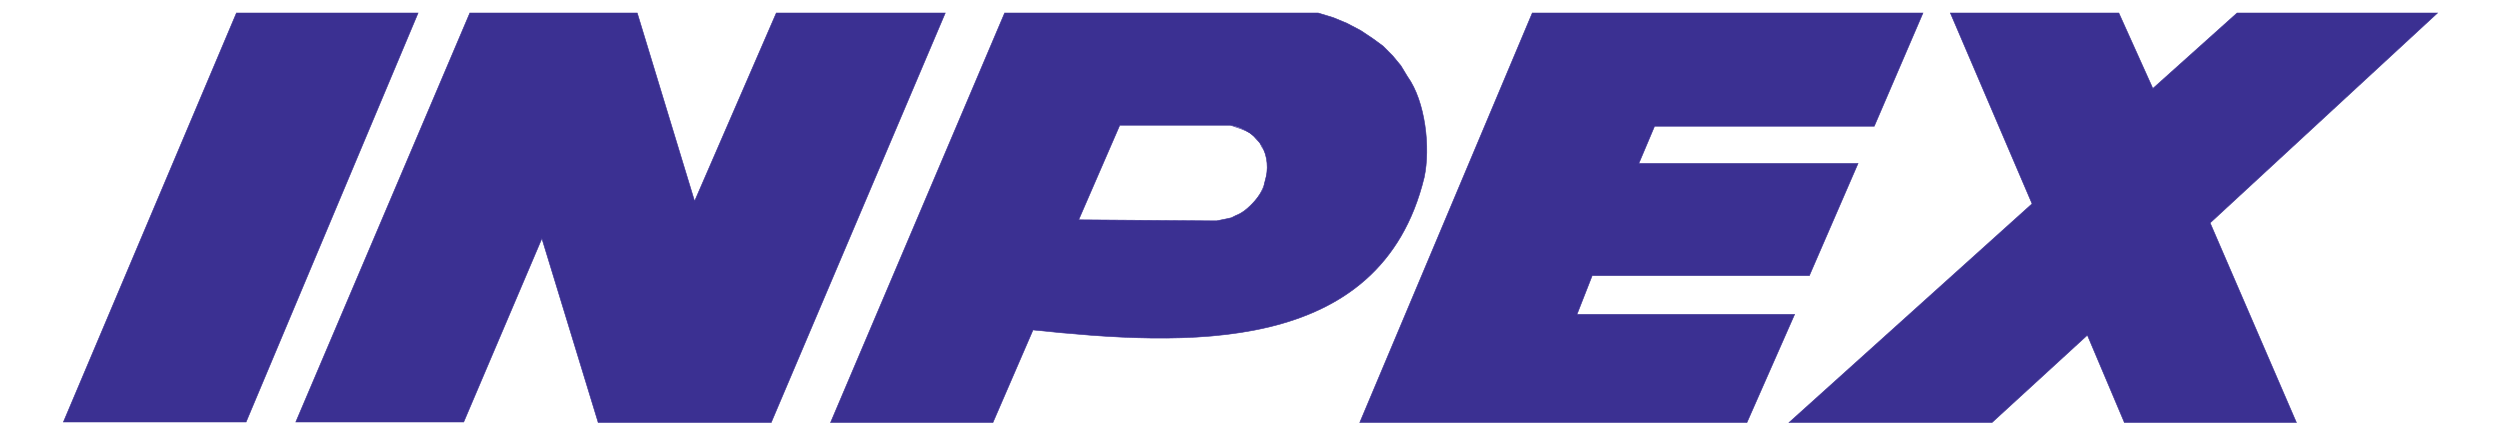
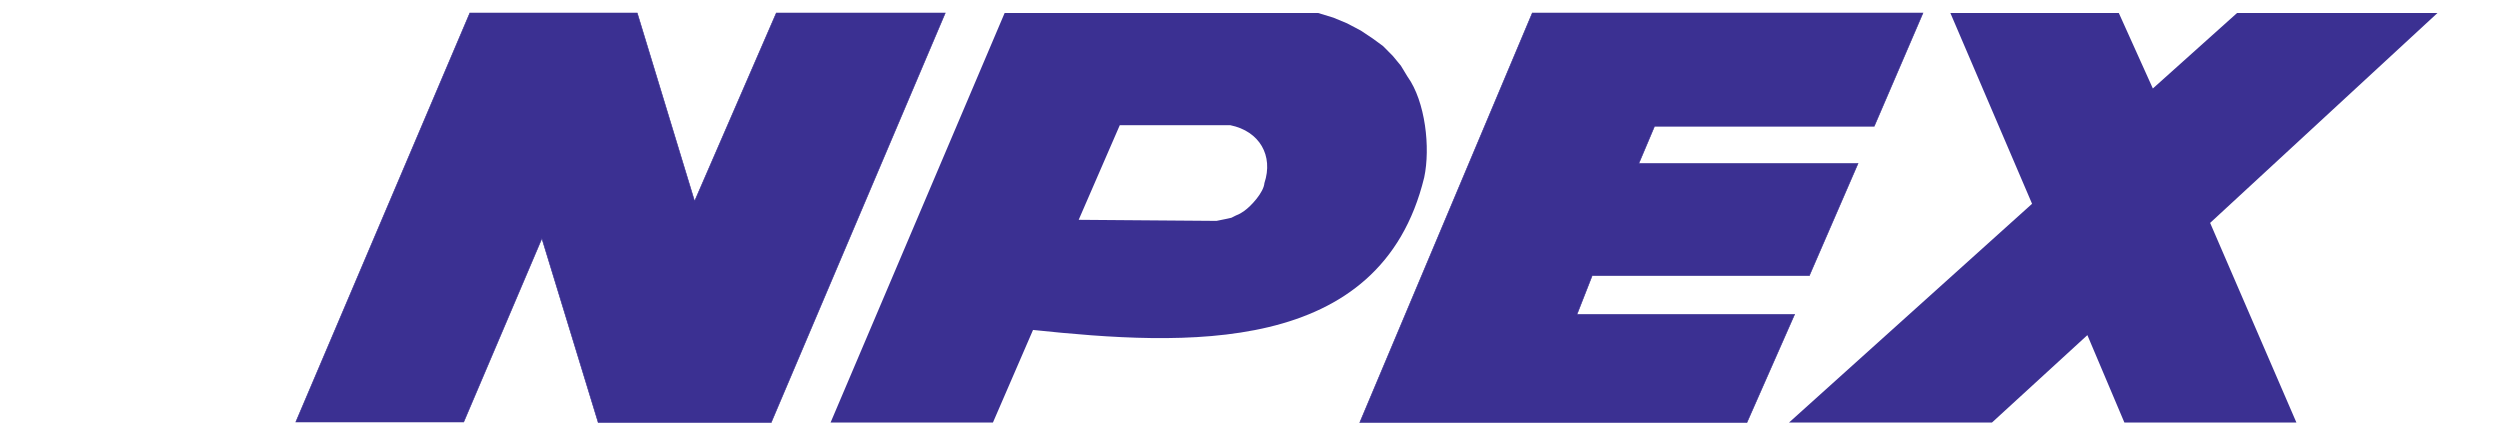
<svg xmlns="http://www.w3.org/2000/svg" version="1.0" width="200" height="34.603" id="svg2515">
  <defs id="defs2517">
    <clipPath id="clipPath9948">
-       <path d="M 28.823,124.04 L 128.633,124.04 L 128.633,141.637 L 28.823,141.637 L 28.823,124.04 z" id="path9950" />
-     </clipPath>
+       </clipPath>
    <linearGradient x1="0" y1="0" x2="1" y2="0" id="linearGradient9442" gradientUnits="userSpaceOnUse" gradientTransform="matrix(0,-19.267,-4.398,0,103.086,741.289)" spreadMethod="pad">
      <stop id="stop9444" style="stop-color:#00c0f3;stop-opacity:1" offset="0" />
      <stop id="stop9446" style="stop-color:#0066b3;stop-opacity:1" offset="1" />
    </linearGradient>
    <linearGradient x1="0" y1="0" x2="1" y2="0" id="linearGradient9424" gradientUnits="userSpaceOnUse" gradientTransform="matrix(0,-19.255,-13.041,0,97.094,741.277)" spreadMethod="pad">
      <stop id="stop9426" style="stop-color:#00c0f3;stop-opacity:1" offset="0" />
      <stop id="stop9428" style="stop-color:#0066b3;stop-opacity:1" offset="1" />
    </linearGradient>
    <linearGradient x1="0" y1="0" x2="1" y2="0" id="linearGradient9406" gradientUnits="userSpaceOnUse" gradientTransform="matrix(0,-15.123,-12.645,0,82.424,736.846)" spreadMethod="pad">
      <stop id="stop9408" style="stop-color:#00c0f3;stop-opacity:1" offset="0" />
      <stop id="stop9410" style="stop-color:#0066b3;stop-opacity:1" offset="1" />
    </linearGradient>
    <linearGradient x1="0" y1="0" x2="1" y2="0" id="linearGradient9388" gradientUnits="userSpaceOnUse" gradientTransform="matrix(0,-15.123,-9.783,0,69.516,736.846)" spreadMethod="pad">
      <stop id="stop9390" style="stop-color:#00c0f3;stop-opacity:1" offset="0" />
      <stop id="stop9392" style="stop-color:#0066b3;stop-opacity:1" offset="1" />
    </linearGradient>
    <linearGradient x1="0" y1="0" x2="1" y2="0" id="linearGradient9370" gradientUnits="userSpaceOnUse" gradientTransform="matrix(0,-19.234,-19.232,0,60.323,741.257)" spreadMethod="pad">
      <stop id="stop9372" style="stop-color:#00c0f3;stop-opacity:1" offset="0" />
      <stop id="stop9374" style="stop-color:#0066b3;stop-opacity:1" offset="1" />
    </linearGradient>
    <linearGradient x1="0" y1="0" x2="1" y2="0" id="linearGradient9352" gradientUnits="userSpaceOnUse" gradientTransform="matrix(0,-19.234,-6.407,0,176.06,741.257)" spreadMethod="pad">
      <stop id="stop9354" style="stop-color:#00c0f3;stop-opacity:1" offset="0" />
      <stop id="stop9356" style="stop-color:#0066b3;stop-opacity:1" offset="1" />
    </linearGradient>
    <linearGradient x1="0" y1="0" x2="1" y2="0" id="linearGradient9334" gradientUnits="userSpaceOnUse" gradientTransform="matrix(0,-19.234,-14.349,0,169.017,741.257)" spreadMethod="pad">
      <stop id="stop9336" style="stop-color:#00c0f3;stop-opacity:1" offset="0" />
      <stop id="stop9338" style="stop-color:#0066b3;stop-opacity:1" offset="1" />
    </linearGradient>
    <linearGradient x1="0" y1="0" x2="1" y2="0" id="linearGradient9316" gradientUnits="userSpaceOnUse" gradientTransform="matrix(0,-19.833,-14.821,0,154.429,741.555)" spreadMethod="pad">
      <stop id="stop9318" style="stop-color:#00c0f3;stop-opacity:1" offset="0" />
      <stop id="stop9320" style="stop-color:#0066b3;stop-opacity:1" offset="1" />
    </linearGradient>
    <linearGradient x1="0" y1="0" x2="1" y2="0" id="linearGradient9298" gradientUnits="userSpaceOnUse" gradientTransform="matrix(0,-19.234,-20.836,0,141.268,741.257)" spreadMethod="pad">
      <stop id="stop9300" style="stop-color:#00c0f3;stop-opacity:1" offset="0" />
      <stop id="stop9302" style="stop-color:#0066b3;stop-opacity:1" offset="1" />
    </linearGradient>
    <linearGradient x1="0" y1="0" x2="1" y2="0" id="linearGradient9280" gradientUnits="userSpaceOnUse" gradientTransform="matrix(0,-19.234,-17.826,0,123.677,741.257)" spreadMethod="pad">
      <stop id="stop9282" style="stop-color:#00c0f3;stop-opacity:1" offset="0" />
      <stop id="stop9284" style="stop-color:#0066b3;stop-opacity:1" offset="1" />
    </linearGradient>
    <clipPath id="clipPath4031">
      <path d="M 0.03,841.95 L 595.29,841.95 L 595.29,0.03 L 0.03,0.03 L 0.03,841.95 z" id="path4033" />
    </clipPath>
    <clipPath id="clipPath4023">
      <path d="M 0,841 L 595.276,841 L 595.276,-0.89 L 0,-0.89 L 0,841 z" id="path4025" />
    </clipPath>
    <clipPath id="clipPath2877">
      <path d="M 0.06,793.02 L 615.06,793.02 L 615.06,0.06 L 0.06,0.06 L 0.06,793.02 z" id="path2879" />
    </clipPath>
    <clipPath id="clipPath2871">
      <path d="M 0,793 L 615,793 L 615,0 L 0,0 L 0,793 z" id="path2873" />
    </clipPath>
    <clipPath id="clipPath2865">
      <path d="M 399.6,438.67 L 566.93,438.67 L 566.93,370.64 L 399.6,370.64 L 399.6,438.67 z" id="path2867" />
    </clipPath>
    <clipPath id="clipPath119">
-       <path d="M 0,842.04 L 594.96,842.04 L 594.96,0 L 0,0 L 0,842.04 z" id="path121" />
-     </clipPath>
+       </clipPath>
    <clipPath id="clipPath113">
      <path d="M 0,842 L 595,842 L 595,0 L 0,0 L 0,842 z" id="path115" />
    </clipPath>
    <clipPath id="clipPath107">
      <path d="M 1.4,840.44 L 595.28,840.44 L 595.28,777.84 L 1.4,777.84 L 1.4,840.44 z" id="path109" />
    </clipPath>
  </defs>
  <g transform="translate(-40.912,125.438)" id="layer1">
    <g transform="matrix(1.25,0,0,-1.25,-498.196,406.802)" clip-path="url(#clipPath2871)" id="g2869" />
  </g>
  <g transform="matrix(1.527,0,0,1.527,-30.286,-6.818)" id="g10672">
-     <path d="M 32.221,5.146 L 41.737,5.146 L 32.726,26.573 L 23.156,26.573" id="path9926" style="fill:#3b3092;fill-opacity:1;fill-rule:evenodd;stroke:none" />
-     <path d="M 32.221,5.146 L 41.737,5.146 L 32.726,26.573 L 23.156,26.573 L 32.221,5.146" id="path9928" style="fill:none;stroke:#3b3092;stroke-width:0.03;stroke-linecap:square;stroke-linejoin:miter;stroke-miterlimit:10;stroke-dasharray:none;stroke-opacity:1" />
    <path d="M 44.448,5.146 L 53.219,5.146 L 56.223,15.006 L 60.504,5.146 L 69.356,5.146 L 60.238,26.601 L 51.173,26.601 L 48.223,16.957 L 44.128,26.573 L 35.331,26.573" id="path9930" style="fill:#3b3092;fill-opacity:1;fill-rule:evenodd;stroke:none" />
    <path d="M 44.448,5.146 L 53.219,5.146 L 56.223,15.006 L 60.504,5.146 L 69.356,5.146 L 60.238,26.601 L 51.173,26.601 L 48.223,16.957 L 44.128,26.573 L 35.331,26.573 L 44.448,5.146" id="path9932" style="fill:none;stroke:#3b3092;stroke-width:0.03;stroke-linecap:square;stroke-linejoin:miter;stroke-miterlimit:10;stroke-dasharray:none;stroke-opacity:1" />
    <path d="M 72.467,5.146 L 63.348,26.601 L 71.854,26.601 L 73.954,21.751 C 81.859,22.577 92.157,23.185 94.448,13.76 C 94.779,12.213 94.513,9.782 93.572,8.478 L 93.227,7.908 L 92.802,7.393 L 92.294,6.881 L 91.737,6.473 L 91.127,6.067 L 90.408,5.688 L 89.691,5.39 L 88.892,5.146 L 72.467,5.146 z M 78.499,11.025 L 76.346,15.981 L 83.284,16.035 L 83.577,16.035 L 84.108,15.927 L 84.348,15.873 L 84.559,15.766 L 84.799,15.656 L 85.012,15.521 C 85.388,15.257 86.043,14.537 86.076,14.058 C 86.557,12.616 85.823,11.34 84.294,11.025" id="path9934" style="fill:#3b3092;fill-opacity:1;fill-rule:evenodd;stroke:none" />
-     <path d="M 78.499,11.025 L 76.346,15.981 L 83.284,16.035 L 83.577,16.035 L 84.108,15.927 L 84.348,15.873 L 84.559,15.766 L 84.799,15.656 L 85.012,15.521 C 85.544,15.105 86.024,14.562 86.128,13.868 C 86.299,13.418 86.241,12.538 85.943,12.162 L 85.837,11.945 L 85.677,11.782 L 85.517,11.592 L 85.332,11.431 L 85.118,11.322 L 84.852,11.213 L 84.613,11.132 L 84.294,11.025 L 78.499,11.025 M 72.467,5.146 L 63.348,26.601 L 71.854,26.601 L 73.954,21.751 C 81.859,22.577 92.157,23.185 94.448,13.76 C 94.779,12.213 94.513,9.782 93.572,8.478 L 93.227,7.908 L 92.802,7.393 L 92.294,6.881 L 91.737,6.473 L 91.127,6.067 L 90.408,5.688 L 89.691,5.39 L 88.892,5.146 L 72.467,5.146" id="path9936" style="fill:none;stroke:#3b3092;stroke-width:0.03;stroke-linecap:square;stroke-linejoin:miter;stroke-miterlimit:10;stroke-dasharray:none;stroke-opacity:1" />
    <path d="M 100.111,5.146 L 120.579,5.146 L 118.027,11.078 L 106.517,11.078 L 105.692,13.028 L 117.177,13.028 L 114.626,18.907 L 103.248,18.907 L 102.451,20.938 L 113.853,20.938 L 111.356,26.601 L 91.073,26.601" id="path9938" style="fill:#3b3092;fill-opacity:1;fill-rule:evenodd;stroke:none" />
    <path d="M 100.111,5.146 L 120.579,5.146 L 118.027,11.078 L 106.517,11.078 L 105.692,13.028 L 117.177,13.028 L 114.626,18.907 L 103.248,18.907 L 102.451,20.938 L 113.853,20.938 L 111.356,26.601 L 91.073,26.601 L 100.111,5.146" id="path9940" style="fill:none;stroke:#3b3092;stroke-width:0.03;stroke-linecap:square;stroke-linejoin:miter;stroke-miterlimit:10;stroke-dasharray:none;stroke-opacity:1" />
    <path d="M 122.014,5.146 L 130.839,5.146 L 132.622,9.101 L 137.034,5.146 L 147.534,5.146 L 135.623,16.143 L 140.143,26.601 L 131.131,26.601 L 129.192,22.022 L 124.194,26.601 L 113.562,26.601 L 126.294,15.141" id="path9942" style="fill:#3b3092;fill-opacity:1;fill-rule:evenodd;stroke:none" />
    <g transform="matrix(1.25,0,0,-1.25,-13.138,181.921)" clip-path="url(#clipPath9948)" id="g9946">
      <path d="M 108.122,141.42 L 115.182,141.42 L 116.608,138.256 L 120.138,141.42 L 128.538,141.42 L 119.009,132.622 L 122.625,124.256 L 115.415,124.256 L 113.864,127.919 L 109.866,124.256 L 101.36,124.256 L 111.546,133.424 L 108.122,141.42" id="path9952" style="fill:none;stroke:#3b3092;stroke-width:0.024;stroke-linecap:square;stroke-linejoin:miter;stroke-miterlimit:10;stroke-dasharray:none;stroke-opacity:1" />
    </g>
  </g>
</svg>